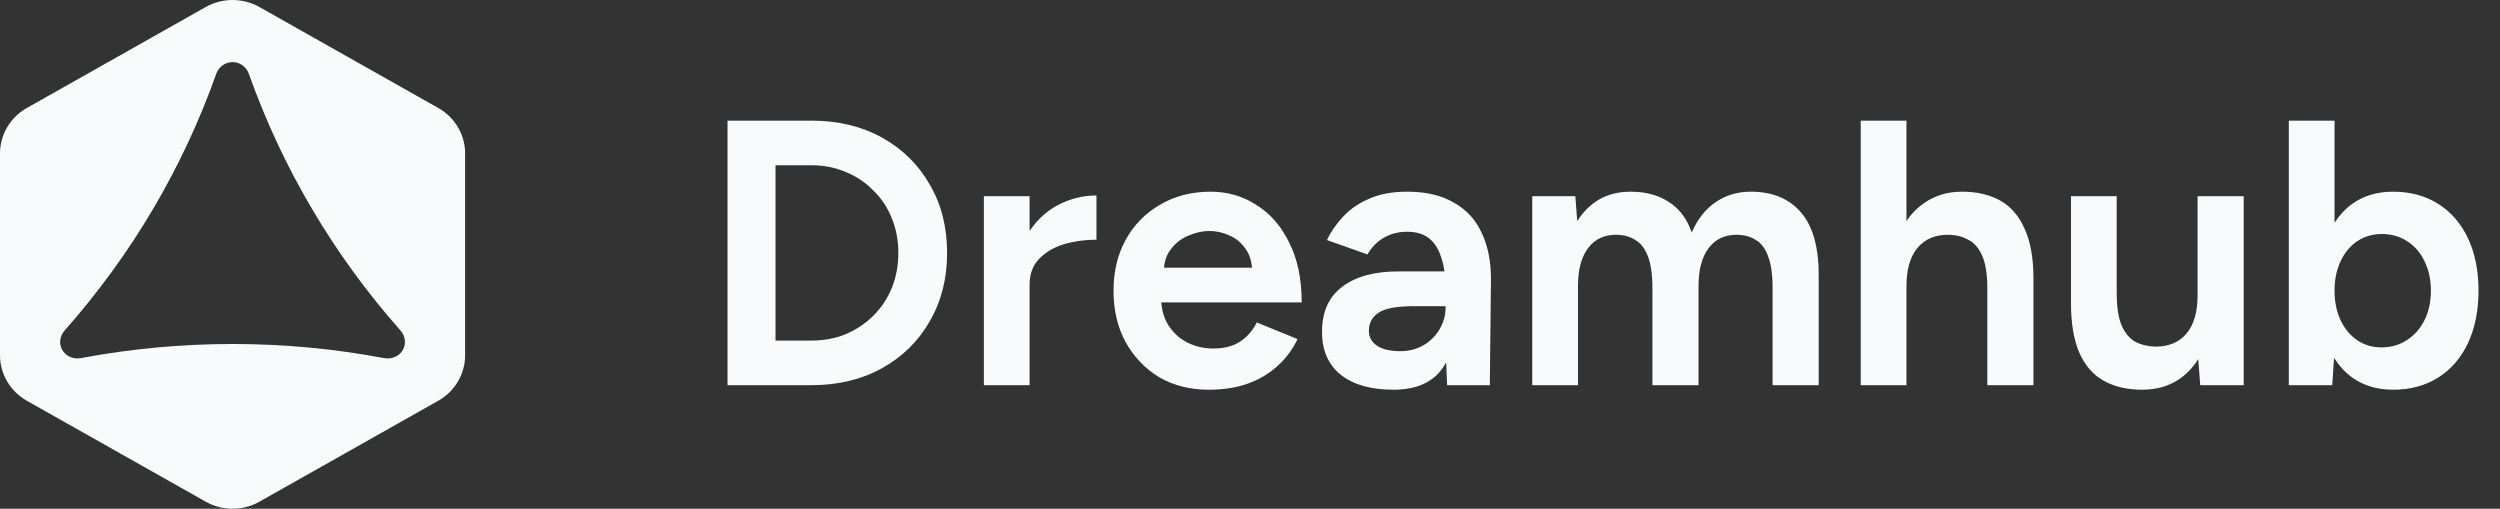
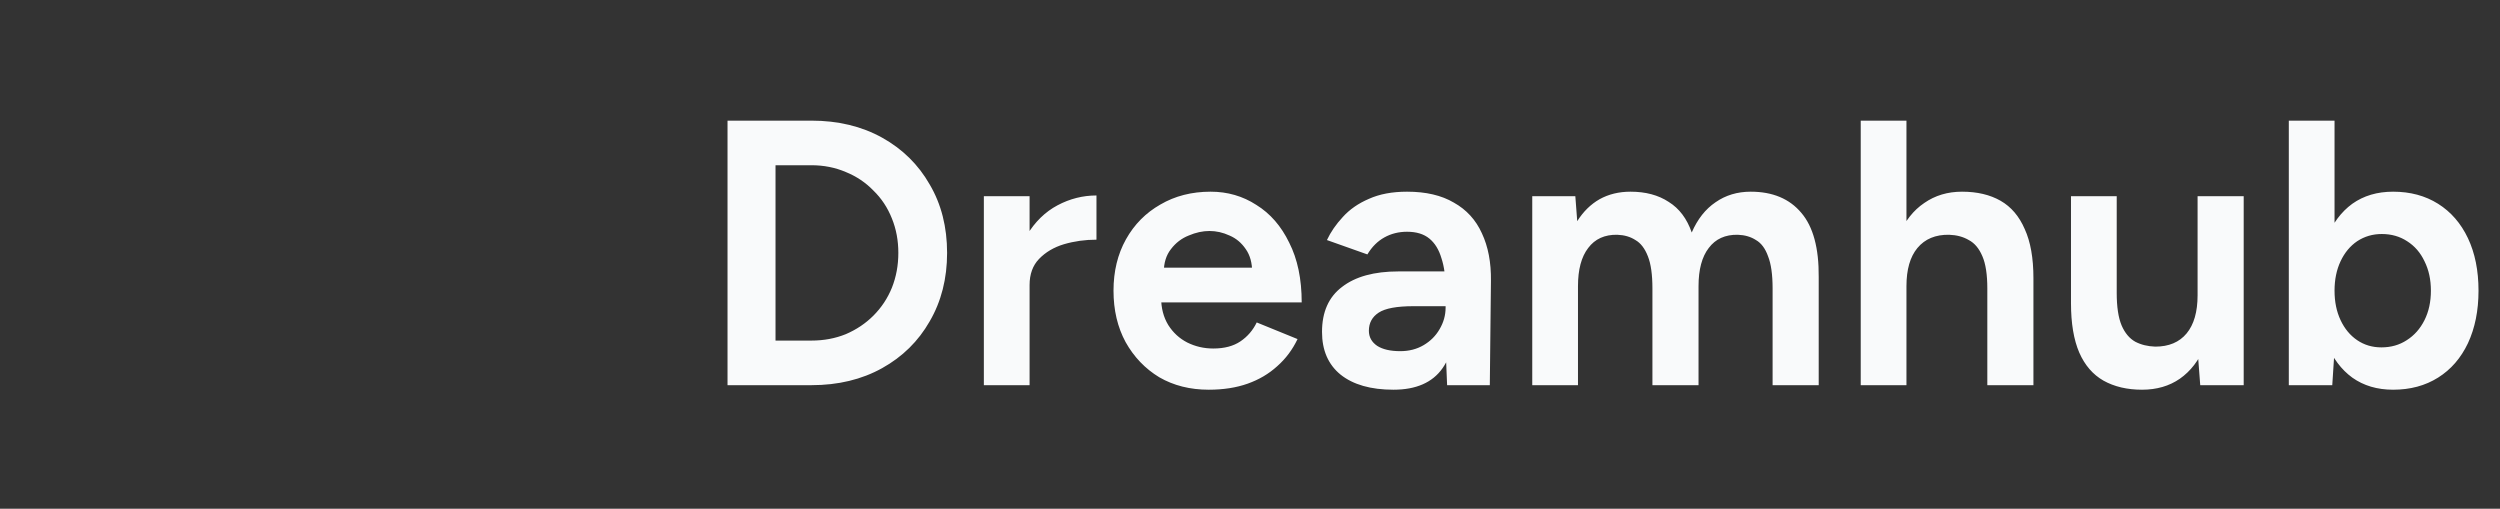
<svg xmlns="http://www.w3.org/2000/svg" width="172" height="35" viewBox="0 0 172 35" fill="none">
  <rect x="0" y="0" width="172" height="35" fill="#333333" stroke="none" />
-   <path d="M30.152 7.428L17.848 0.484C16.705 -0.161 15.296 -0.161 14.153 0.484L1.848 7.428C0.704 8.073 0 9.265 0 10.556V24.444C0 25.735 0.704 26.927 1.848 27.572L14.153 34.516C15.296 35.161 16.705 35.161 17.848 34.516L30.152 27.572C31.296 26.927 32 25.735 32 24.444V10.556C32 9.265 31.296 8.073 30.152 7.428ZM26.434 24.638H26.429C19.539 23.343 12.46 23.343 5.571 24.637H5.566C5.093 24.727 4.6 24.546 4.334 24.154C4.305 24.113 4.28 24.07 4.257 24.025C4.043 23.604 4.13 23.096 4.444 22.741L4.446 22.739C9.039 17.553 12.579 11.559 14.878 5.079C15.044 4.609 15.49 4.274 15.998 4.273C16.024 4.273 16.05 4.274 16.076 4.275C16.555 4.304 16.963 4.632 17.121 5.076L17.122 5.079C19.421 11.559 22.96 17.551 27.551 22.736L27.555 22.741C27.87 23.096 27.956 23.605 27.742 24.025C27.719 24.07 27.694 24.112 27.666 24.154C27.4 24.546 26.906 24.727 26.434 24.638H26.434Z" fill="#F9FAFB" />
-   <path d="M50.054 26.5V8.3H55.826C57.663 8.3 59.284 8.69 60.688 9.47C62.092 10.25 63.184 11.325 63.964 12.694C64.761 14.046 65.16 15.615 65.16 17.4C65.16 19.168 64.761 20.737 63.964 22.106C63.184 23.475 62.092 24.55 60.688 25.33C59.284 26.11 57.663 26.5 55.826 26.5H50.054ZM53.356 23.432H55.826C56.675 23.432 57.464 23.285 58.192 22.99C58.92 22.678 59.553 22.253 60.09 21.716C60.645 21.161 61.069 20.52 61.364 19.792C61.659 19.047 61.806 18.249 61.806 17.4C61.806 16.551 61.659 15.762 61.364 15.034C61.069 14.289 60.645 13.647 60.09 13.11C59.553 12.555 58.92 12.131 58.192 11.836C57.464 11.524 56.675 11.368 55.826 11.368H53.356V23.432ZM69.847 19.636C69.847 18.232 70.116 17.079 70.653 16.178C71.208 15.259 71.91 14.575 72.759 14.124C73.608 13.673 74.501 13.448 75.437 13.448V16.49C74.657 16.49 73.912 16.594 73.201 16.802C72.508 17.01 71.936 17.348 71.485 17.816C71.052 18.267 70.835 18.865 70.835 19.61L69.847 19.636ZM67.689 26.5V13.5H70.835V26.5H67.689ZM83.161 26.812C81.879 26.812 80.743 26.526 79.755 25.954C78.785 25.365 78.013 24.559 77.441 23.536C76.887 22.513 76.609 21.335 76.609 20C76.609 18.665 76.895 17.487 77.467 16.464C78.039 15.441 78.828 14.644 79.833 14.072C80.839 13.483 81.991 13.188 83.291 13.188C84.453 13.188 85.501 13.491 86.437 14.098C87.391 14.687 88.145 15.554 88.699 16.698C89.271 17.825 89.557 19.194 89.557 20.806H79.547L79.885 20.468C79.885 21.196 80.05 21.829 80.379 22.366C80.709 22.886 81.142 23.285 81.679 23.562C82.234 23.839 82.832 23.978 83.473 23.978C84.236 23.978 84.86 23.813 85.345 23.484C85.831 23.155 86.203 22.721 86.463 22.184L89.271 23.328C88.925 24.056 88.457 24.68 87.867 25.2C87.295 25.72 86.619 26.119 85.839 26.396C85.059 26.673 84.167 26.812 83.161 26.812ZM80.067 18.752L79.703 18.414H86.489L86.151 18.752C86.151 18.093 86.004 17.556 85.709 17.14C85.415 16.707 85.042 16.395 84.591 16.204C84.141 15.996 83.681 15.892 83.213 15.892C82.745 15.892 82.269 15.996 81.783 16.204C81.298 16.395 80.891 16.707 80.561 17.14C80.232 17.556 80.067 18.093 80.067 18.752ZM99.561 26.5L99.457 23.978V19.87C99.457 19.038 99.362 18.336 99.171 17.764C98.998 17.175 98.72 16.724 98.339 16.412C97.958 16.1 97.446 15.944 96.805 15.944C96.233 15.944 95.713 16.074 95.245 16.334C94.777 16.594 94.387 16.984 94.075 17.504L91.293 16.516C91.553 15.961 91.917 15.433 92.385 14.93C92.853 14.41 93.451 13.994 94.179 13.682C94.907 13.353 95.782 13.188 96.805 13.188C98.105 13.188 99.18 13.439 100.029 13.942C100.896 14.427 101.537 15.129 101.953 16.048C102.386 16.967 102.594 18.059 102.577 19.324L102.499 26.5H99.561ZM95.869 26.812C94.309 26.812 93.096 26.465 92.229 25.772C91.38 25.079 90.955 24.099 90.955 22.834C90.955 21.465 91.414 20.433 92.333 19.74C93.252 19.029 94.543 18.674 96.207 18.674H99.587V21.066H97.247C96.103 21.066 95.306 21.213 94.855 21.508C94.404 21.803 94.179 22.219 94.179 22.756C94.179 23.189 94.37 23.536 94.751 23.796C95.132 24.039 95.661 24.16 96.337 24.16C96.944 24.16 97.481 24.021 97.949 23.744C98.417 23.467 98.781 23.103 99.041 22.652C99.318 22.184 99.457 21.69 99.457 21.17H100.289C100.289 22.938 99.942 24.325 99.249 25.33C98.556 26.318 97.429 26.812 95.869 26.812ZM105.419 26.5V13.5H108.383L108.513 15.216C108.929 14.557 109.441 14.055 110.047 13.708C110.671 13.361 111.382 13.188 112.179 13.188C113.219 13.188 114.095 13.422 114.805 13.89C115.533 14.341 116.062 15.043 116.391 15.996C116.79 15.077 117.336 14.384 118.029 13.916C118.723 13.431 119.529 13.188 120.447 13.188C121.955 13.188 123.117 13.673 123.931 14.644C124.746 15.597 125.145 17.071 125.127 19.064V26.5H121.955V19.844C121.955 18.891 121.851 18.154 121.643 17.634C121.453 17.097 121.175 16.724 120.811 16.516C120.465 16.291 120.049 16.169 119.563 16.152C118.697 16.135 118.029 16.438 117.561 17.062C117.093 17.669 116.859 18.544 116.859 19.688V26.5H113.687V19.844C113.687 18.891 113.583 18.154 113.375 17.634C113.167 17.097 112.881 16.724 112.517 16.516C112.171 16.291 111.755 16.169 111.269 16.152C110.403 16.135 109.735 16.438 109.267 17.062C108.799 17.669 108.565 18.544 108.565 19.688V26.5H105.419ZM128.018 26.5V8.3H131.164V26.5H128.018ZM136.728 26.5V19.844H139.9V26.5H136.728ZM136.728 19.844C136.728 18.891 136.615 18.154 136.39 17.634C136.164 17.097 135.852 16.724 135.454 16.516C135.072 16.291 134.622 16.169 134.102 16.152C133.166 16.135 132.438 16.438 131.918 17.062C131.415 17.669 131.164 18.544 131.164 19.688H130.046C130.046 18.319 130.245 17.149 130.644 16.178C131.06 15.207 131.64 14.471 132.386 13.968C133.131 13.448 133.998 13.188 134.986 13.188C136.026 13.188 136.91 13.396 137.638 13.812C138.366 14.228 138.92 14.878 139.302 15.762C139.7 16.629 139.9 17.755 139.9 19.142V19.844H136.728ZM151.376 26.5L151.194 24.108V13.5H154.366V26.5H151.376ZM142.484 20.156V13.5H145.63V20.156H142.484ZM145.63 20.156C145.63 21.109 145.742 21.855 145.968 22.392C146.193 22.912 146.505 23.285 146.904 23.51C147.302 23.718 147.762 23.831 148.282 23.848C149.218 23.848 149.937 23.545 150.44 22.938C150.942 22.331 151.194 21.456 151.194 20.312H152.312C152.312 21.681 152.104 22.851 151.688 23.822C151.289 24.793 150.717 25.538 149.972 26.058C149.244 26.561 148.377 26.812 147.372 26.812C146.349 26.812 145.465 26.604 144.72 26.188C143.992 25.772 143.437 25.131 143.056 24.264C142.674 23.38 142.484 22.245 142.484 20.858V20.156H145.63ZM157.47 26.5V8.3H160.616V24.082L160.46 26.5H157.47ZM164.646 26.812C163.554 26.812 162.618 26.535 161.838 25.98C161.075 25.425 160.486 24.637 160.07 23.614C159.671 22.574 159.472 21.369 159.472 20C159.472 18.613 159.671 17.409 160.07 16.386C160.486 15.363 161.075 14.575 161.838 14.02C162.618 13.465 163.554 13.188 164.646 13.188C165.825 13.188 166.856 13.465 167.74 14.02C168.624 14.575 169.309 15.363 169.794 16.386C170.279 17.409 170.522 18.613 170.522 20C170.522 21.369 170.279 22.574 169.794 23.614C169.309 24.637 168.624 25.425 167.74 25.98C166.856 26.535 165.825 26.812 164.646 26.812ZM163.84 23.9C164.499 23.9 165.079 23.735 165.582 23.406C166.102 23.077 166.509 22.617 166.804 22.028C167.099 21.439 167.246 20.763 167.246 20C167.246 19.237 167.099 18.561 166.804 17.972C166.527 17.383 166.128 16.923 165.608 16.594C165.105 16.265 164.525 16.1 163.866 16.1C163.242 16.1 162.679 16.265 162.176 16.594C161.691 16.923 161.309 17.383 161.032 17.972C160.755 18.561 160.616 19.237 160.616 20C160.616 20.763 160.755 21.439 161.032 22.028C161.309 22.617 161.691 23.077 162.176 23.406C162.661 23.735 163.216 23.9 163.84 23.9Z" fill="#F9FAFB" />
+   <path d="M50.054 26.5V8.3H55.826C57.663 8.3 59.284 8.69 60.688 9.47C62.092 10.25 63.184 11.325 63.964 12.694C64.761 14.046 65.16 15.615 65.16 17.4C65.16 19.168 64.761 20.737 63.964 22.106C63.184 23.475 62.092 24.55 60.688 25.33C59.284 26.11 57.663 26.5 55.826 26.5H50.054ZM53.356 23.432H55.826C56.675 23.432 57.464 23.285 58.192 22.99C58.92 22.678 59.553 22.253 60.09 21.716C60.645 21.161 61.069 20.52 61.364 19.792C61.659 19.047 61.806 18.249 61.806 17.4C61.806 16.551 61.659 15.762 61.364 15.034C61.069 14.289 60.645 13.647 60.09 13.11C59.553 12.555 58.92 12.131 58.192 11.836C57.464 11.524 56.675 11.368 55.826 11.368H53.356V23.432ZM69.847 19.636C69.847 18.232 70.116 17.079 70.653 16.178C71.208 15.259 71.91 14.575 72.759 14.124C73.608 13.673 74.501 13.448 75.437 13.448V16.49C74.657 16.49 73.912 16.594 73.201 16.802C72.508 17.01 71.936 17.348 71.485 17.816C71.052 18.267 70.835 18.865 70.835 19.61L69.847 19.636ZM67.689 26.5V13.5H70.835V26.5H67.689ZM83.161 26.812C81.879 26.812 80.743 26.526 79.755 25.954C78.785 25.365 78.013 24.559 77.441 23.536C76.887 22.513 76.609 21.335 76.609 20C76.609 18.665 76.895 17.487 77.467 16.464C78.039 15.441 78.828 14.644 79.833 14.072C80.839 13.483 81.991 13.188 83.291 13.188C84.453 13.188 85.501 13.491 86.437 14.098C87.391 14.687 88.145 15.554 88.699 16.698C89.271 17.825 89.557 19.194 89.557 20.806H79.547L79.885 20.468C79.885 21.196 80.05 21.829 80.379 22.366C80.709 22.886 81.142 23.285 81.679 23.562C82.234 23.839 82.832 23.978 83.473 23.978C84.236 23.978 84.86 23.813 85.345 23.484C85.831 23.155 86.203 22.721 86.463 22.184L89.271 23.328C88.925 24.056 88.457 24.68 87.867 25.2C87.295 25.72 86.619 26.119 85.839 26.396C85.059 26.673 84.167 26.812 83.161 26.812ZM80.067 18.752L79.703 18.414H86.489L86.151 18.752C86.151 18.093 86.004 17.556 85.709 17.14C85.415 16.707 85.042 16.395 84.591 16.204C84.141 15.996 83.681 15.892 83.213 15.892C82.745 15.892 82.269 15.996 81.783 16.204C81.298 16.395 80.891 16.707 80.561 17.14C80.232 17.556 80.067 18.093 80.067 18.752ZM99.561 26.5L99.457 23.978V19.87C99.457 19.038 99.362 18.336 99.171 17.764C98.998 17.175 98.72 16.724 98.339 16.412C97.958 16.1 97.446 15.944 96.805 15.944C96.233 15.944 95.713 16.074 95.245 16.334C94.777 16.594 94.387 16.984 94.075 17.504L91.293 16.516C91.553 15.961 91.917 15.433 92.385 14.93C92.853 14.41 93.451 13.994 94.179 13.682C94.907 13.353 95.782 13.188 96.805 13.188C98.105 13.188 99.18 13.439 100.029 13.942C100.896 14.427 101.537 15.129 101.953 16.048C102.386 16.967 102.594 18.059 102.577 19.324L102.499 26.5H99.561ZM95.869 26.812C94.309 26.812 93.096 26.465 92.229 25.772C91.38 25.079 90.955 24.099 90.955 22.834C90.955 21.465 91.414 20.433 92.333 19.74C93.252 19.029 94.543 18.674 96.207 18.674H99.587V21.066H97.247C96.103 21.066 95.306 21.213 94.855 21.508C94.404 21.803 94.179 22.219 94.179 22.756C94.179 23.189 94.37 23.536 94.751 23.796C95.132 24.039 95.661 24.16 96.337 24.16C96.944 24.16 97.481 24.021 97.949 23.744C98.417 23.467 98.781 23.103 99.041 22.652C99.318 22.184 99.457 21.69 99.457 21.17H100.289C100.289 22.938 99.942 24.325 99.249 25.33C98.556 26.318 97.429 26.812 95.869 26.812ZM105.419 26.5V13.5H108.383L108.513 15.216C108.929 14.557 109.441 14.055 110.047 13.708C110.671 13.361 111.382 13.188 112.179 13.188C113.219 13.188 114.095 13.422 114.805 13.89C115.533 14.341 116.062 15.043 116.391 15.996C116.79 15.077 117.336 14.384 118.029 13.916C118.723 13.431 119.529 13.188 120.447 13.188C121.955 13.188 123.117 13.673 123.931 14.644C124.746 15.597 125.145 17.071 125.127 19.064V26.5H121.955V19.844C121.955 18.891 121.851 18.154 121.643 17.634C121.453 17.097 121.175 16.724 120.811 16.516C120.465 16.291 120.049 16.169 119.563 16.152C118.697 16.135 118.029 16.438 117.561 17.062C117.093 17.669 116.859 18.544 116.859 19.688V26.5H113.687V19.844C113.687 18.891 113.583 18.154 113.375 17.634C113.167 17.097 112.881 16.724 112.517 16.516C112.171 16.291 111.755 16.169 111.269 16.152C110.403 16.135 109.735 16.438 109.267 17.062C108.799 17.669 108.565 18.544 108.565 19.688V26.5H105.419ZM128.018 26.5V8.3H131.164V26.5H128.018ZM136.728 26.5V19.844H139.9V26.5H136.728ZM136.728 19.844C136.728 18.891 136.615 18.154 136.39 17.634C136.164 17.097 135.852 16.724 135.454 16.516C135.072 16.291 134.622 16.169 134.102 16.152C133.166 16.135 132.438 16.438 131.918 17.062C131.415 17.669 131.164 18.544 131.164 19.688H130.046C130.046 18.319 130.245 17.149 130.644 16.178C131.06 15.207 131.64 14.471 132.386 13.968C133.131 13.448 133.998 13.188 134.986 13.188C136.026 13.188 136.91 13.396 137.638 13.812C138.366 14.228 138.92 14.878 139.302 15.762C139.7 16.629 139.9 17.755 139.9 19.142V19.844H136.728ZM151.376 26.5L151.194 24.108V13.5H154.366V26.5H151.376ZM142.484 20.156V13.5H145.63V20.156H142.484ZM145.63 20.156C145.63 21.109 145.742 21.855 145.968 22.392C146.193 22.912 146.505 23.285 146.904 23.51C147.302 23.718 147.762 23.831 148.282 23.848C149.218 23.848 149.937 23.545 150.44 22.938C150.942 22.331 151.194 21.456 151.194 20.312H152.312C152.312 21.681 152.104 22.851 151.688 23.822C151.289 24.793 150.717 25.538 149.972 26.058C149.244 26.561 148.377 26.812 147.372 26.812C146.349 26.812 145.465 26.604 144.72 26.188C143.992 25.772 143.437 25.131 143.056 24.264C142.674 23.38 142.484 22.245 142.484 20.858V20.156H145.63ZM157.47 26.5V8.3H160.616V24.082L160.46 26.5ZM164.646 26.812C163.554 26.812 162.618 26.535 161.838 25.98C161.075 25.425 160.486 24.637 160.07 23.614C159.671 22.574 159.472 21.369 159.472 20C159.472 18.613 159.671 17.409 160.07 16.386C160.486 15.363 161.075 14.575 161.838 14.02C162.618 13.465 163.554 13.188 164.646 13.188C165.825 13.188 166.856 13.465 167.74 14.02C168.624 14.575 169.309 15.363 169.794 16.386C170.279 17.409 170.522 18.613 170.522 20C170.522 21.369 170.279 22.574 169.794 23.614C169.309 24.637 168.624 25.425 167.74 25.98C166.856 26.535 165.825 26.812 164.646 26.812ZM163.84 23.9C164.499 23.9 165.079 23.735 165.582 23.406C166.102 23.077 166.509 22.617 166.804 22.028C167.099 21.439 167.246 20.763 167.246 20C167.246 19.237 167.099 18.561 166.804 17.972C166.527 17.383 166.128 16.923 165.608 16.594C165.105 16.265 164.525 16.1 163.866 16.1C163.242 16.1 162.679 16.265 162.176 16.594C161.691 16.923 161.309 17.383 161.032 17.972C160.755 18.561 160.616 19.237 160.616 20C160.616 20.763 160.755 21.439 161.032 22.028C161.309 22.617 161.691 23.077 162.176 23.406C162.661 23.735 163.216 23.9 163.84 23.9Z" fill="#F9FAFB" />
</svg>